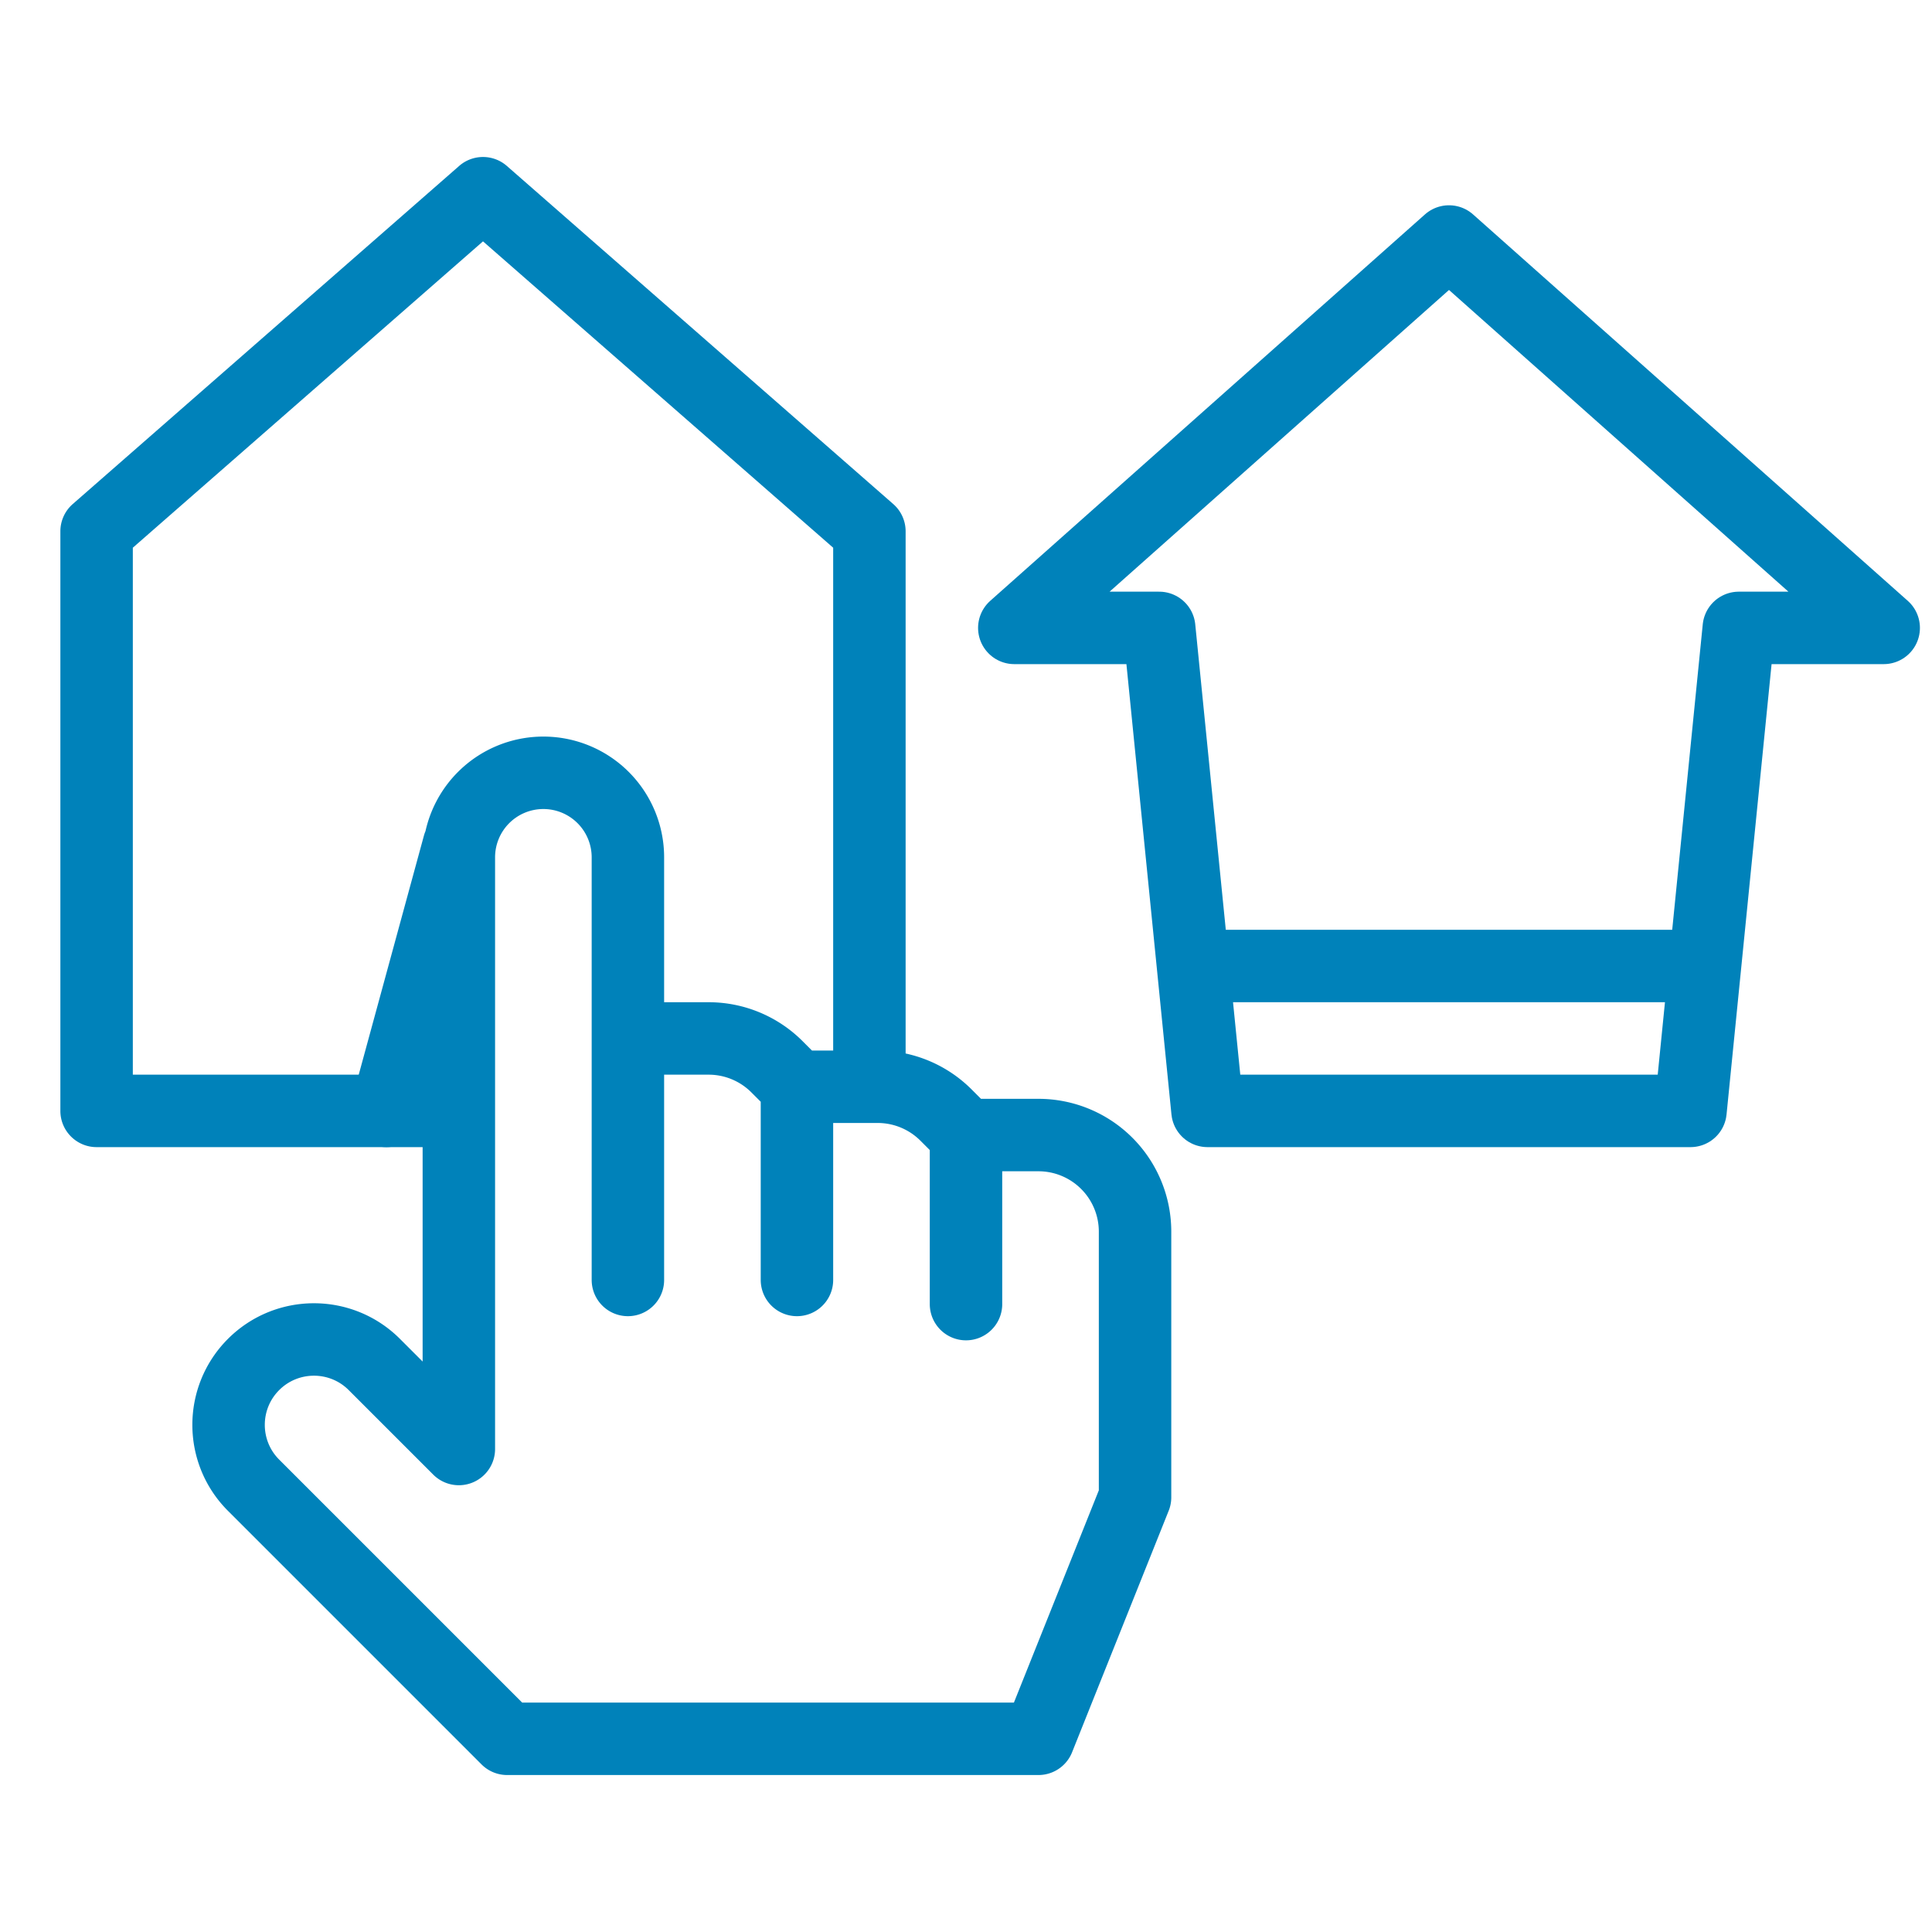
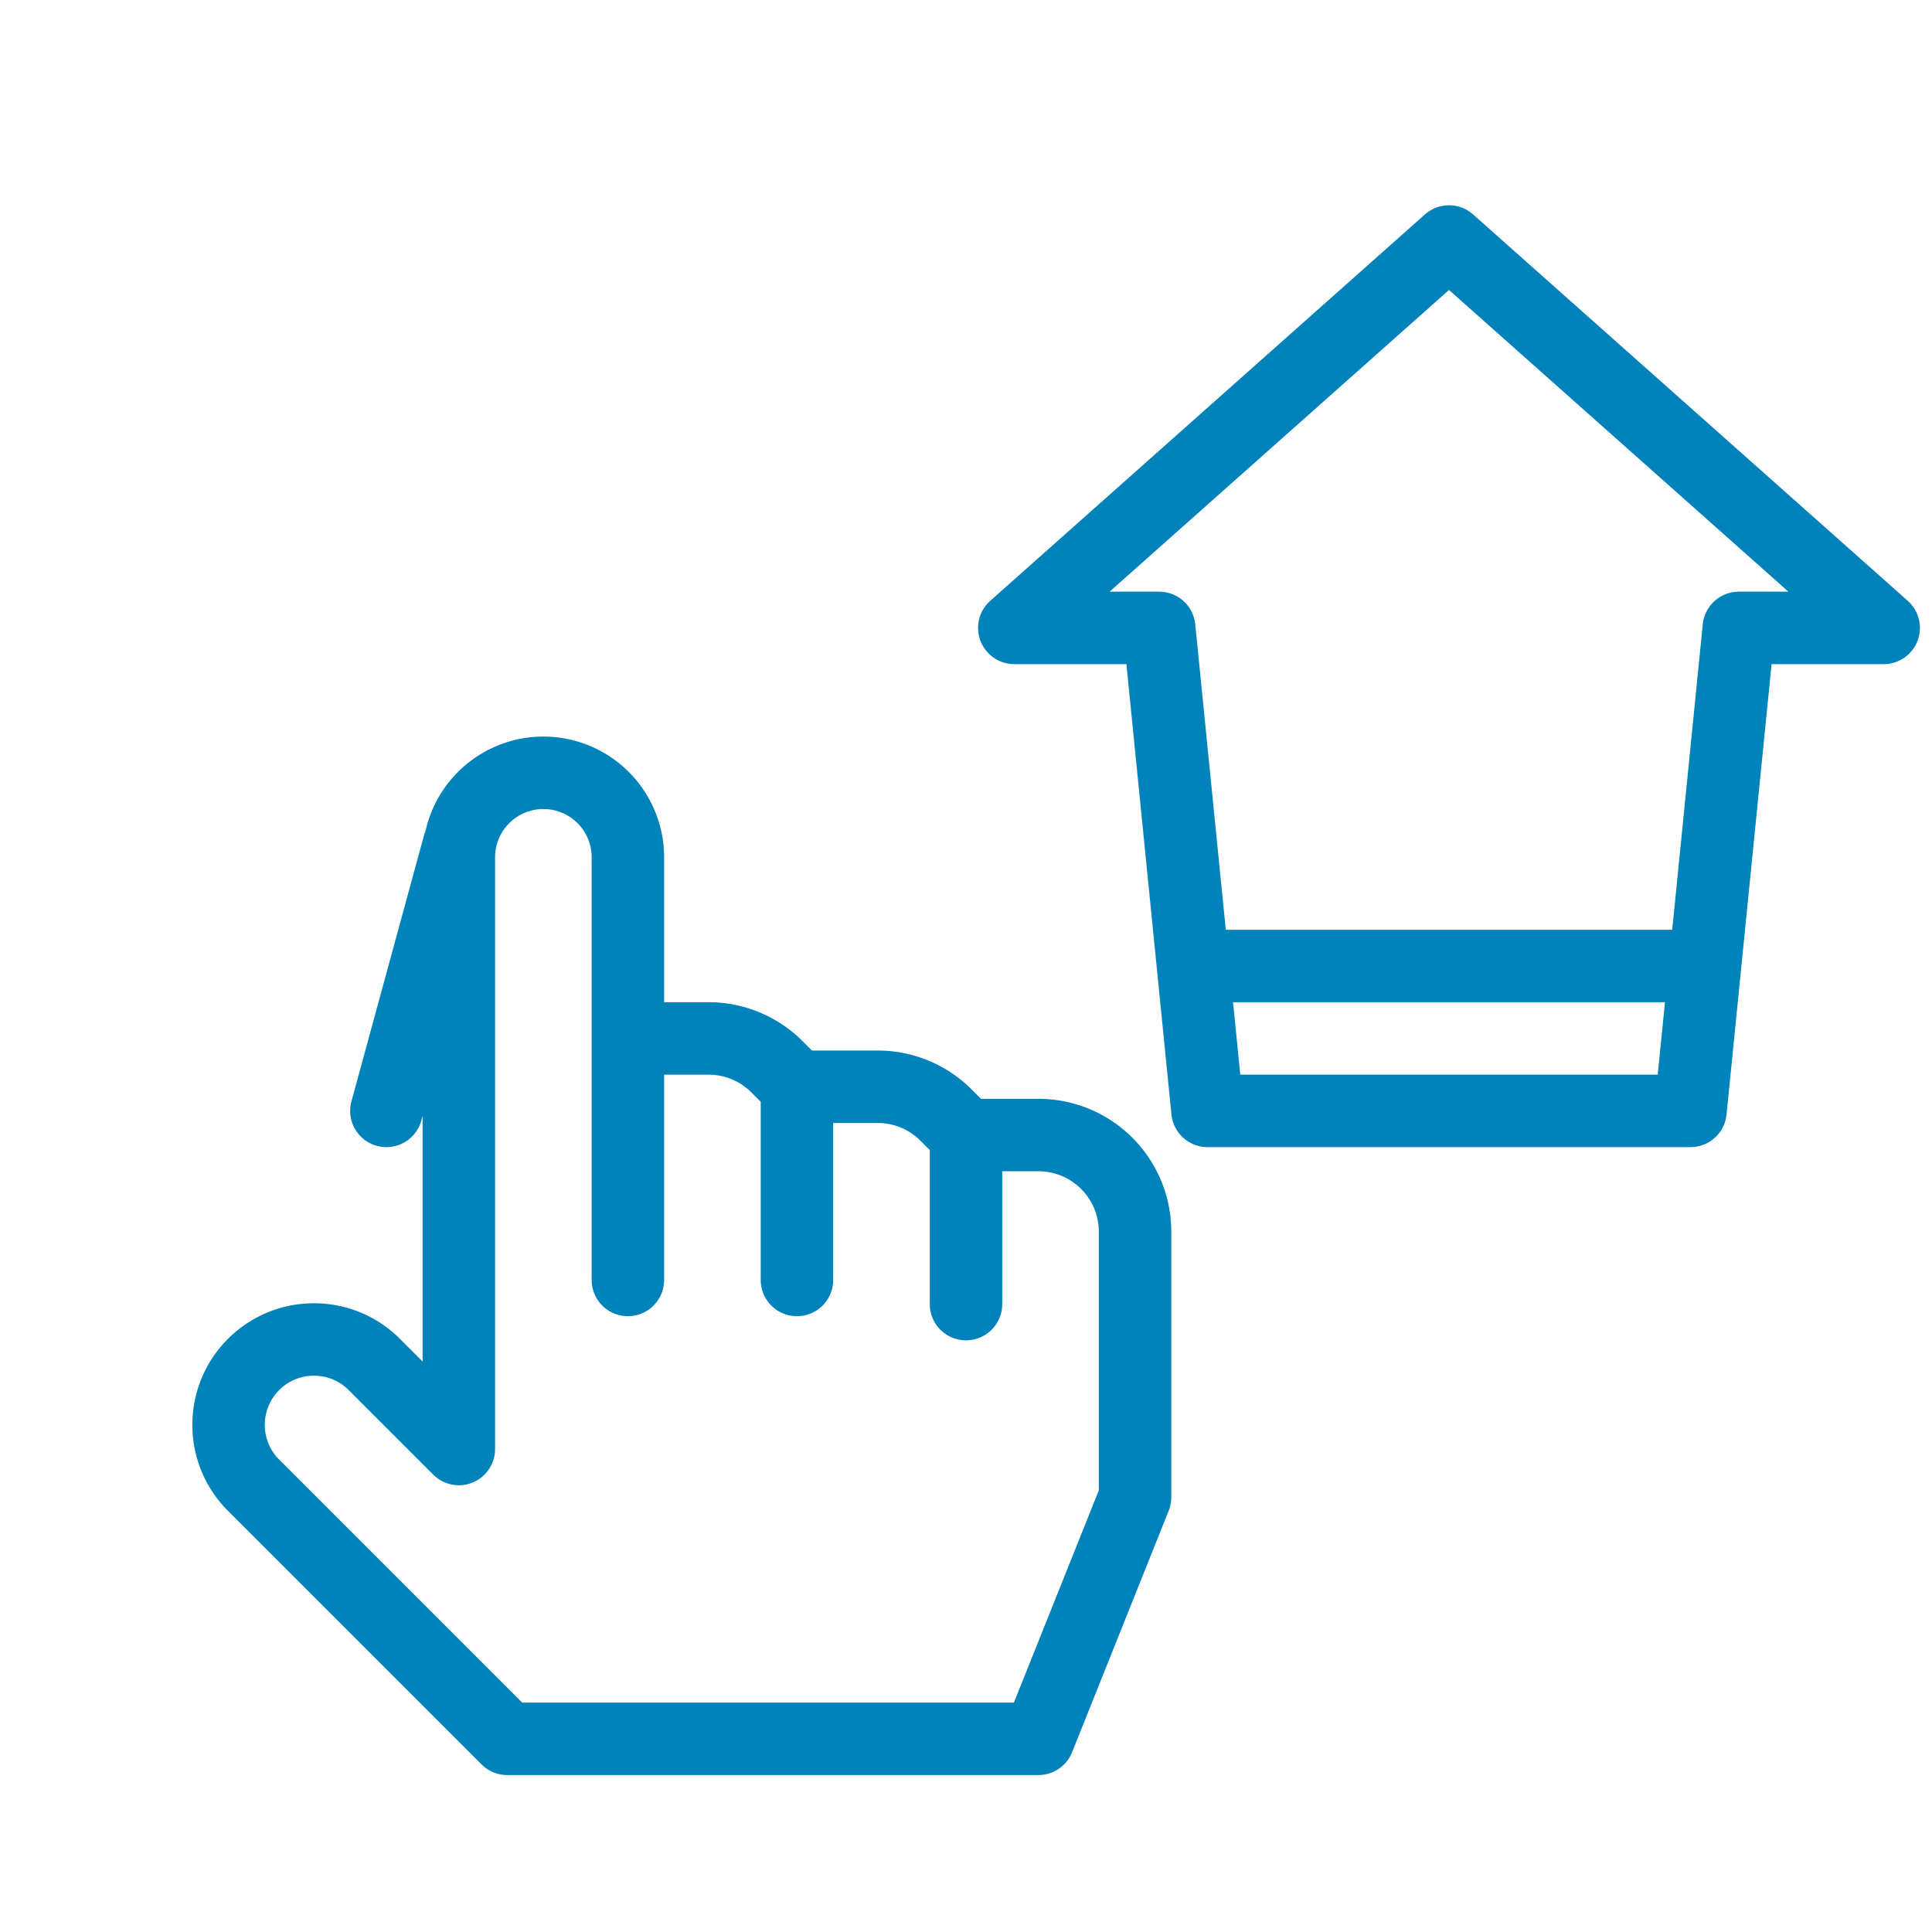
<svg xmlns="http://www.w3.org/2000/svg" width="40" height="40" fill="none" viewBox="0 0 40 40">
-   <path fill="#0082BA" fill-rule="evenodd" d="M10.494 3.436a.75.75 0 00-.988 0l-8 7A.75.75 0 001.25 11v12c0 .414.336.75.75.75h7.5v-1.5H2.75V11.34L10 4.997l7.25 6.343v10.91h-1l.25.25h1.672c.197 0 .392.03.578.085V11a.75.75 0 00-.256-.564l-8-7z" clip-rule="evenodd" />
  <path stroke="#0082BA" stroke-linejoin="round" stroke-width="1.5" d="M21 13l9-8 9 8h-3l-1 10H25l-1-10h-3z" />
  <path stroke="#0082BA" stroke-linecap="round" stroke-linejoin="round" stroke-width="1.5" d="M25 20h10M13 26.5v-5m0 0v-3.75A1.75 1.75 0 0011.25 16v0a1.75 1.75 0 00-1.75 1.75V30l-1.75-1.75c-.69-.69-1.81-.69-2.5 0v0c-.69.69-.69 1.81 0 2.5L10.5 36h11l2-5v-5.5a2 2 0 00-2-2H20m-7-2h1.672a2 2 0 011.414.586l.414.414m0 4v-4m0 0h1.672a2 2 0 011.414.586L20 23.5m0 0V27M9.5 17.5L8 23" />
</svg>